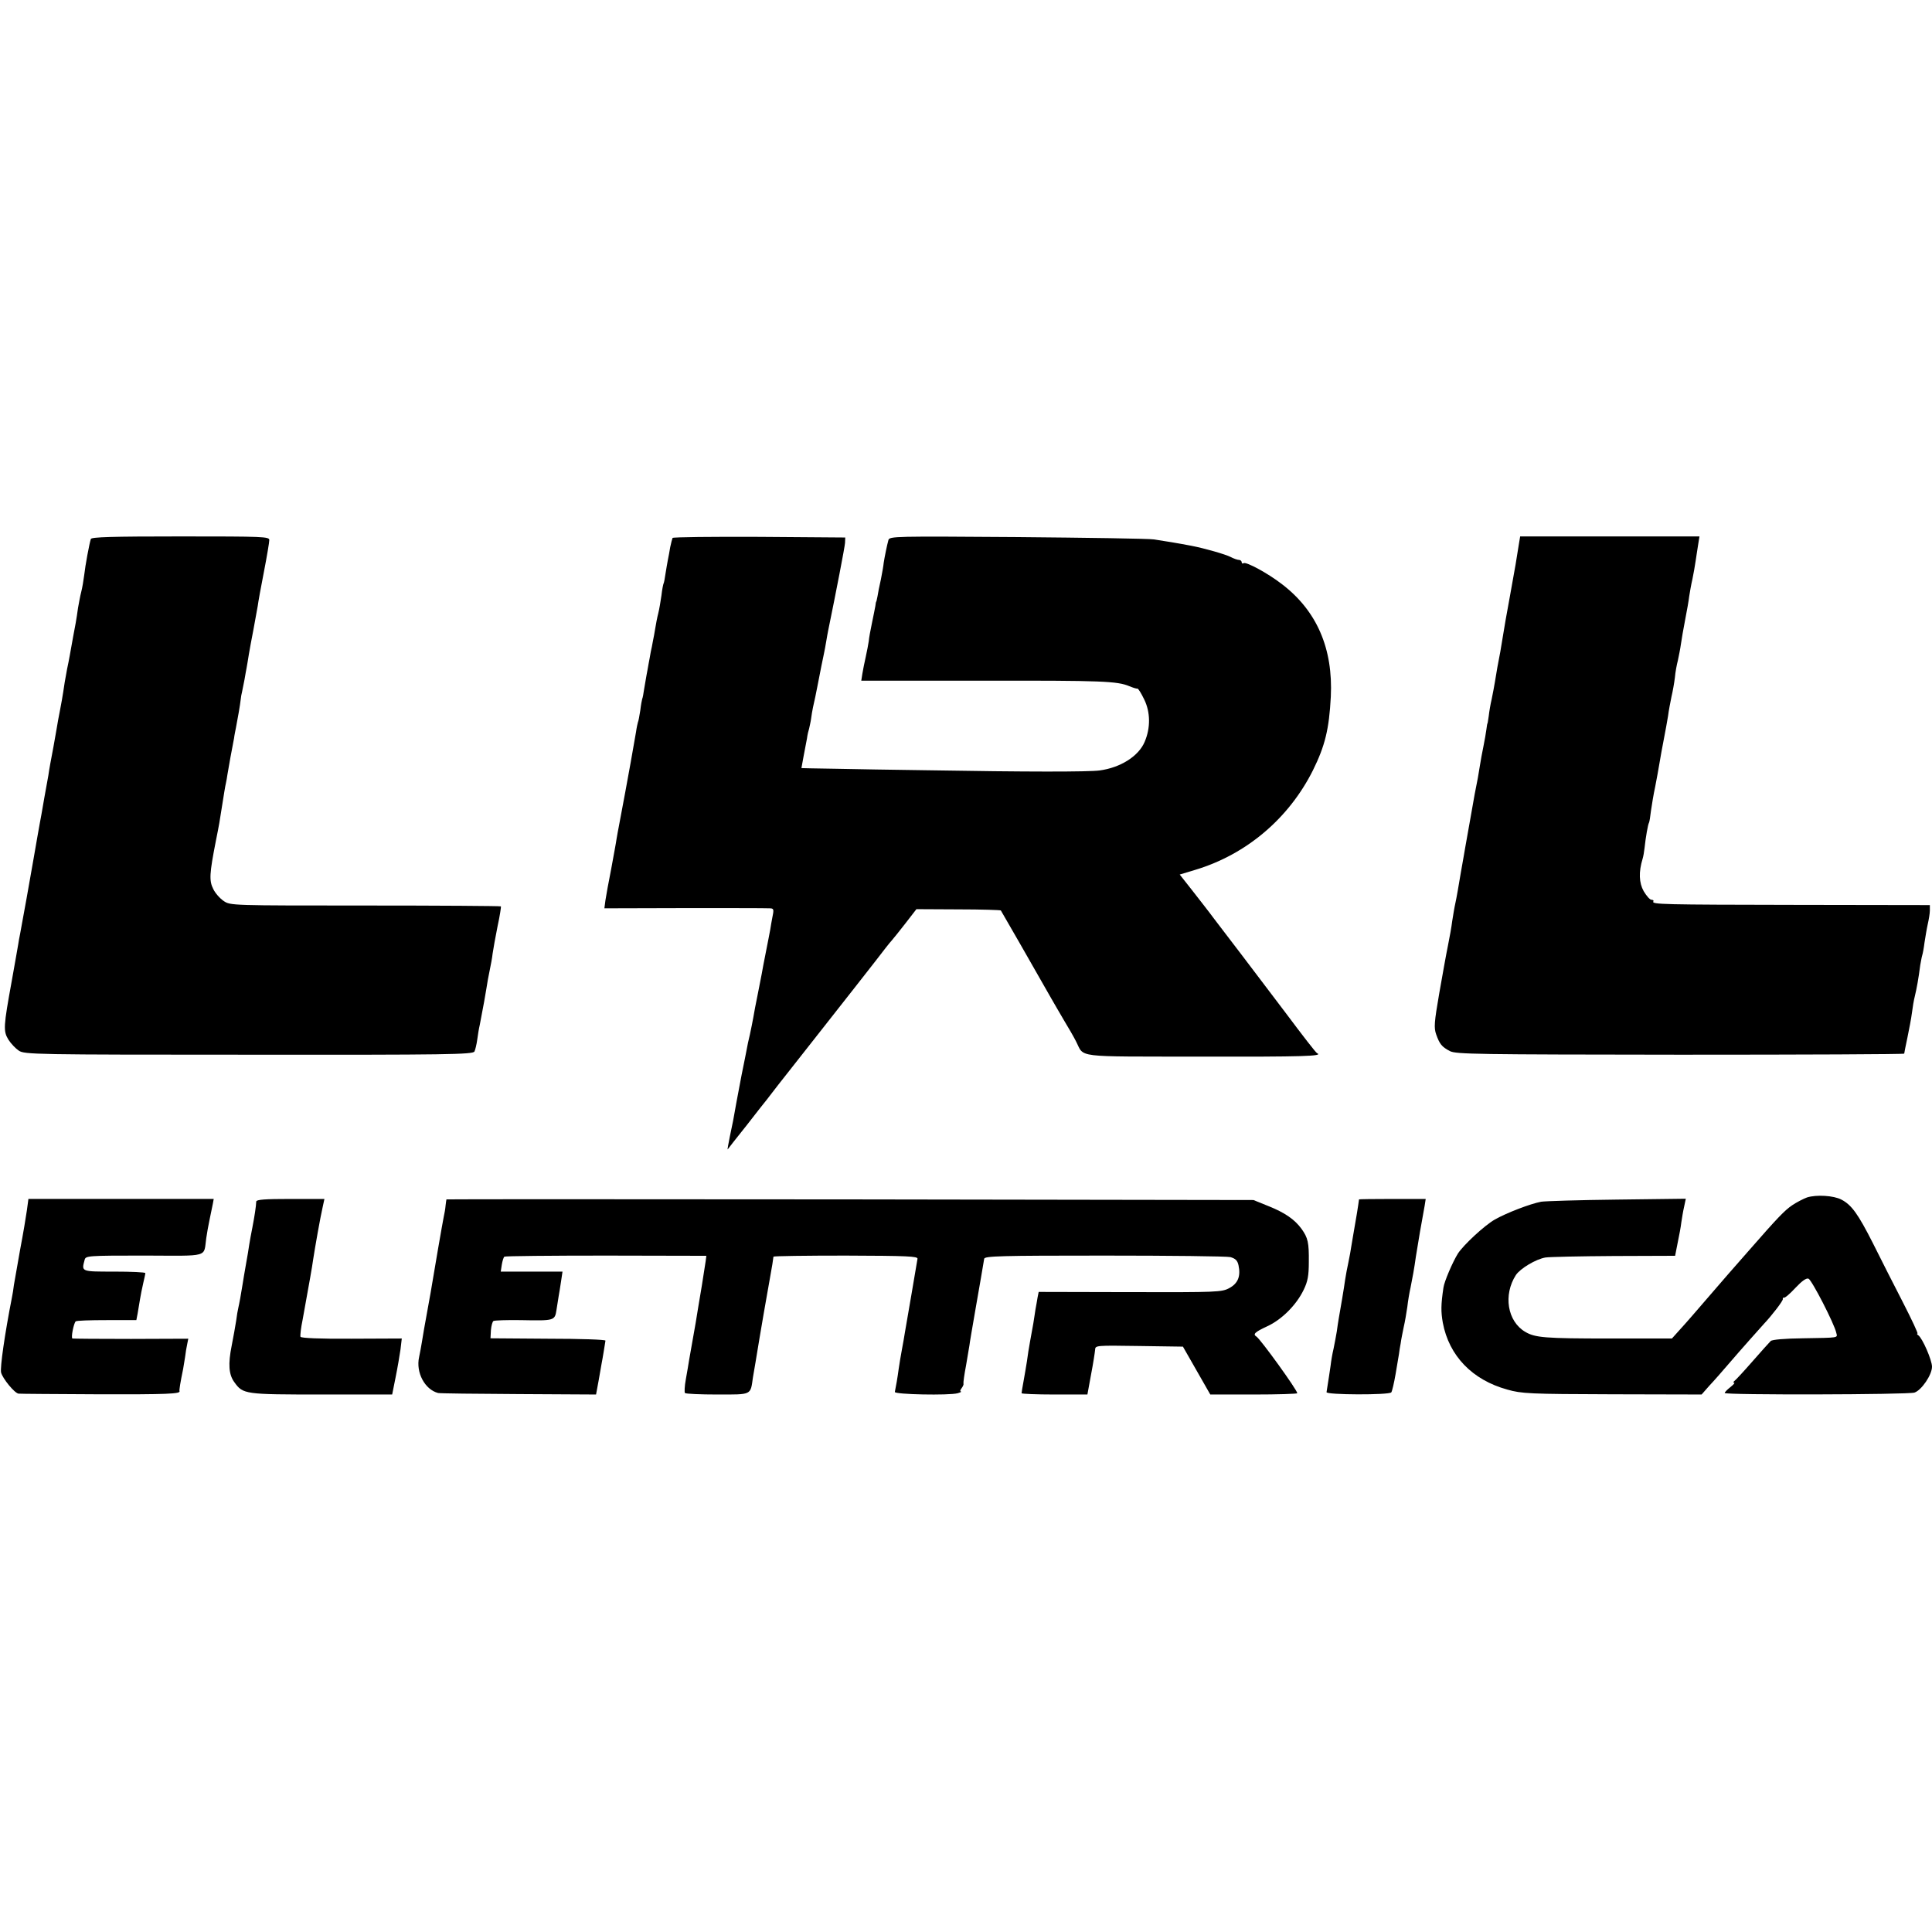
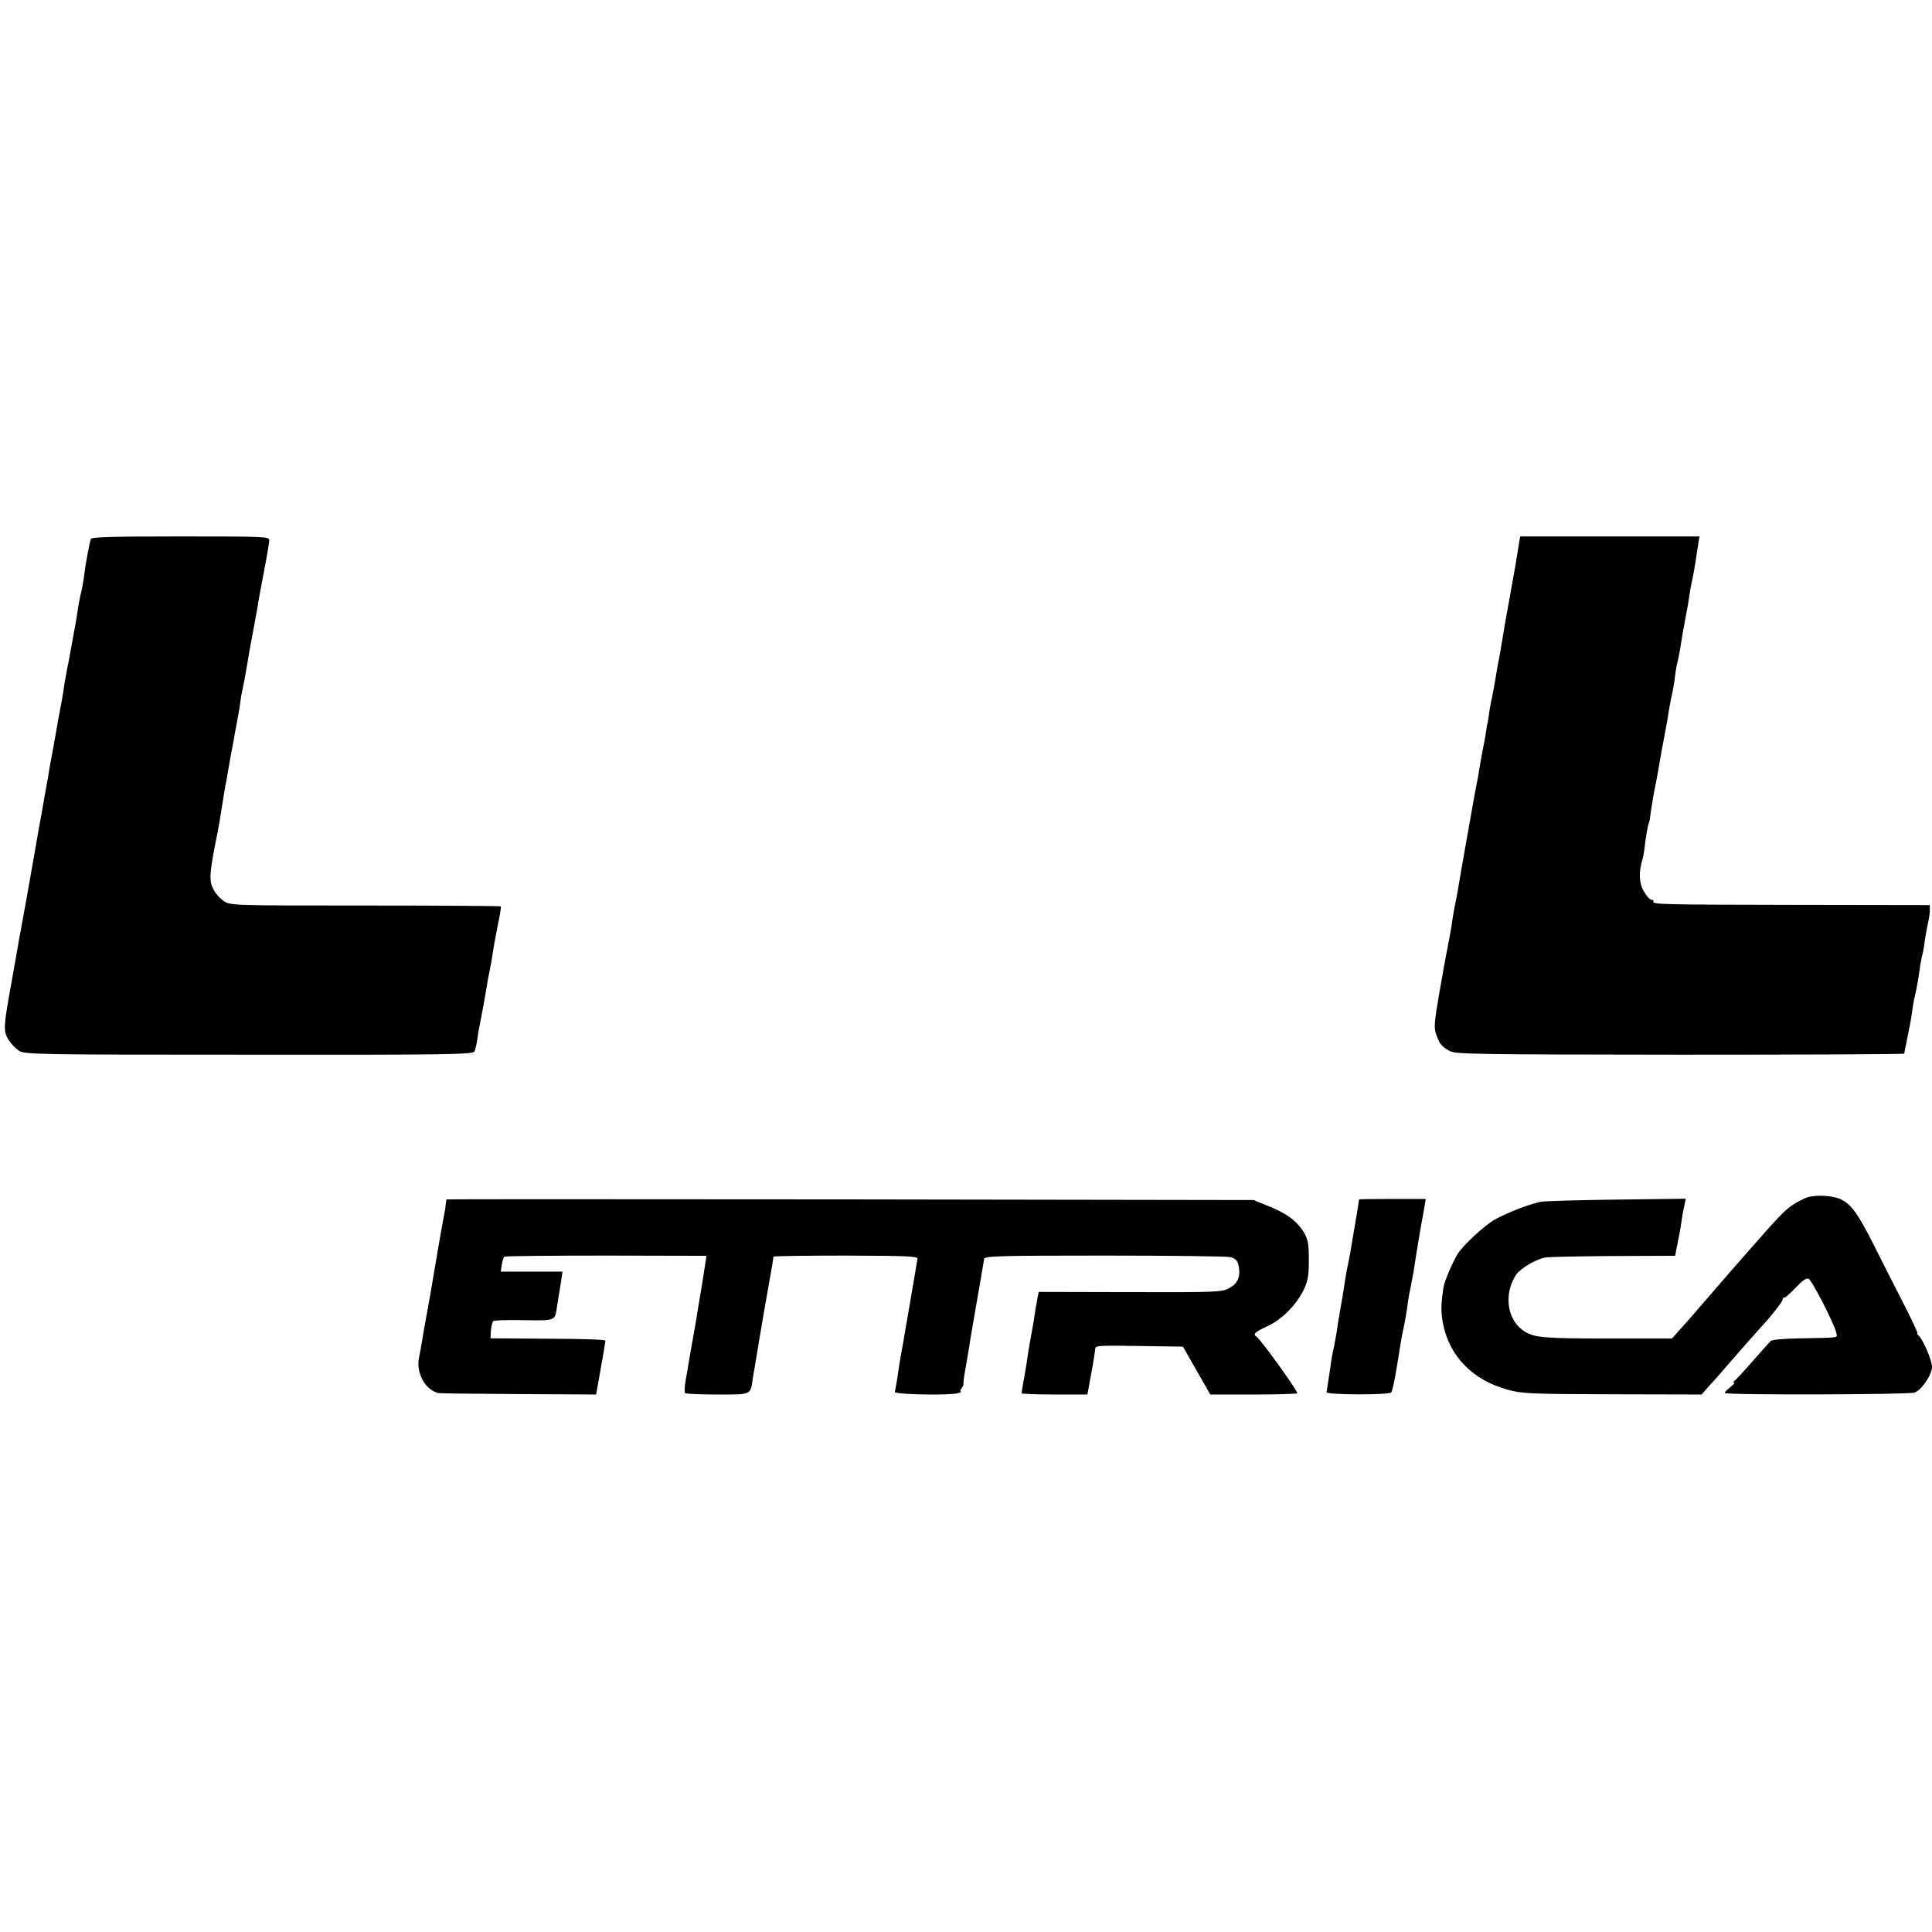
<svg xmlns="http://www.w3.org/2000/svg" version="1.0" width="904pt" height="904pt" viewBox="0 0 904 904" preserveAspectRatio="xMidYMid meet">
  <g transform="translate(0,904) scale(0.1,-0.1)" fill="#000000" stroke="none">
    <path d="M425 6518 c-7 -22 -26 -123 -31 -169 -3 -24 -9 -60 -14 -79 -5 -19 -11 -53 -15 -75 -6 -46 -16 -101 -22 -130 -2 -11 -6 -33 -9 -50 -3 -16 -11 -64 -20 -105 -8 -41 -16 -90 -18 -107 -3 -18 -9 -56 -15 -85 -6 -29 -13 -69 -16 -88 -3 -19 -10 -57 -15 -85 -5 -27 -12 -63 -15 -80 -3 -16 -7 -41 -9 -55 -11 -58 -28 -157 -32 -180 -3 -14 -11 -61 -19 -105 -8 -44 -17 -96 -20 -115 -7 -42 -54 -305 -61 -340 -3 -14 -7 -36 -9 -50 -2 -14 -16 -90 -30 -170 -39 -214 -40 -234 -16 -274 12 -19 34 -42 49 -52 26 -18 76 -19 1075 -19 933 -1 1050 1 1057 15 4 8 10 33 13 55 3 22 8 54 12 70 18 92 25 134 31 170 3 22 10 59 15 83 5 24 12 60 14 80 3 20 13 78 23 127 11 50 17 92 16 94 -2 2 -287 4 -635 4 -626 0 -631 0 -662 21 -18 12 -40 37 -49 56 -20 39 -18 72 12 225 16 80 17 86 30 170 7 44 14 89 17 100 2 11 6 29 7 40 2 11 8 47 14 80 6 33 14 74 17 90 2 17 7 39 9 50 8 40 20 110 22 130 1 11 4 29 7 40 2 11 7 36 11 55 3 19 8 45 10 56 2 12 7 39 10 60 4 22 13 75 22 119 8 44 17 94 20 110 2 17 15 89 29 160 14 72 25 138 25 148 0 16 -26 17 -415 17 -324 0 -417 -3 -420 -12z" />
-     <path d="M3147 6523 c-2 -5 -7 -24 -11 -43 -3 -19 -8 -46 -11 -60 -3 -13 -7 -42 -11 -64 -3 -22 -7 -43 -9 -46 -2 -4 -7 -29 -10 -56 -4 -27 -10 -65 -15 -84 -5 -19 -11 -51 -14 -70 -3 -19 -8 -46 -11 -60 -2 -14 -7 -36 -10 -50 -2 -14 -7 -38 -10 -55 -3 -16 -7 -41 -10 -55 -2 -13 -7 -42 -11 -64 -3 -22 -7 -43 -9 -46 -1 -3 -6 -27 -9 -54 -4 -27 -9 -52 -11 -55 -1 -3 -6 -24 -9 -46 -7 -43 -43 -244 -51 -285 -3 -14 -9 -50 -15 -80 -6 -30 -12 -66 -15 -80 -3 -14 -7 -38 -10 -55 -2 -16 -14 -79 -25 -140 -12 -60 -24 -127 -27 -147 l-5 -38 374 1 c205 0 384 0 397 -1 21 0 23 -3 16 -37 -4 -21 -9 -49 -11 -63 -3 -14 -11 -60 -20 -103 -8 -42 -18 -90 -20 -105 -3 -15 -11 -58 -19 -97 -8 -38 -17 -86 -20 -105 -3 -19 -11 -55 -16 -80 -6 -25 -13 -56 -15 -70 -3 -14 -13 -68 -24 -120 -10 -52 -21 -110 -24 -127 -13 -75 -18 -101 -31 -161 -7 -35 -12 -62 -10 -60 1 2 41 53 89 113 47 61 90 115 95 121 4 6 29 37 54 70 25 32 112 142 192 244 80 102 156 199 169 215 13 17 53 68 90 115 36 47 71 92 79 100 7 8 36 44 64 80 l51 66 196 -1 c107 0 197 -3 199 -5 3 -4 159 -276 235 -410 14 -25 42 -72 61 -105 20 -33 45 -76 55 -96 42 -80 -19 -72 587 -73 476 -1 573 2 542 16 -5 1 -69 84 -143 183 -74 98 -169 223 -210 277 -41 54 -98 128 -126 165 -28 38 -77 100 -108 140 l-56 71 73 22 c239 72 437 240 550 465 57 115 76 193 84 345 11 225 -65 402 -229 527 -66 51 -166 105 -179 98 -5 -4 -9 -1 -9 4 0 6 -6 11 -12 11 -7 0 -25 6 -40 14 -23 12 -120 40 -182 52 -56 11 -136 24 -176 30 -25 4 -313 8 -642 11 -571 4 -596 4 -601 -14 -7 -25 -18 -80 -22 -106 -1 -12 -7 -47 -13 -77 -7 -30 -14 -66 -16 -80 -3 -14 -5 -25 -6 -25 -1 0 -3 -9 -4 -20 -2 -11 -9 -47 -16 -80 -7 -33 -14 -71 -15 -85 -2 -14 -8 -46 -14 -73 -6 -26 -13 -62 -16 -80 l-5 -32 567 0 c564 1 631 -2 688 -26 17 -7 33 -12 37 -11 4 1 18 -22 32 -51 29 -59 30 -133 2 -198 -28 -67 -113 -121 -211 -134 -52 -7 -341 -7 -810 1 -148 2 -341 5 -427 7 -87 1 -158 3 -158 3 0 1 5 26 10 55 6 30 13 68 16 84 2 17 7 37 10 46 2 10 7 30 9 45 2 16 6 40 9 54 3 14 8 36 11 50 3 14 7 36 10 50 13 68 25 127 30 150 3 14 8 40 11 59 3 18 7 41 9 50 37 180 78 392 79 411 l1 25 -402 3 c-221 1 -404 -1 -406 -5z" />
    <path d="M7106 6488 c-11 -72 -14 -88 -41 -238 -15 -80 -28 -156 -30 -170 -2 -14 -9 -54 -15 -90 -13 -68 -16 -83 -25 -140 -3 -19 -10 -55 -15 -80 -6 -25 -12 -61 -14 -80 -3 -19 -5 -35 -6 -35 -1 0 -3 -12 -5 -28 -2 -15 -8 -51 -14 -80 -6 -28 -13 -68 -16 -87 -3 -19 -8 -46 -10 -60 -12 -59 -16 -81 -35 -190 -11 -63 -22 -124 -24 -135 -2 -11 -11 -65 -21 -120 -9 -55 -20 -118 -25 -140 -5 -22 -11 -60 -15 -85 -3 -25 -12 -76 -20 -115 -8 -38 -26 -140 -41 -225 -23 -133 -25 -159 -14 -190 16 -45 26 -58 64 -78 28 -15 126 -16 1079 -17 576 0 1047 2 1047 5 0 3 7 37 15 75 8 39 18 90 21 115 3 25 9 61 14 80 8 33 17 81 25 144 3 15 6 35 9 45 3 9 8 36 11 61 4 25 10 63 15 85 5 22 10 51 10 65 l0 25 -623 1 c-628 1 -679 2 -671 16 3 4 -1 8 -9 8 -7 0 -23 18 -36 40 -22 39 -24 90 -5 152 3 9 7 32 9 50 5 48 16 112 21 119 2 4 6 28 9 55 4 27 12 78 20 114 7 36 16 85 20 110 4 25 13 74 20 110 7 36 16 85 20 110 3 25 11 65 16 90 6 25 13 65 16 90 2 25 9 61 14 80 4 19 11 53 14 75 3 22 12 74 20 115 8 41 17 91 19 110 3 19 9 55 15 80 5 25 12 63 15 85 3 22 9 57 12 78 l6 37 -420 0 -419 0 -7 -42z" />
    <path d="M8455 3437 c-16 -6 -48 -22 -70 -37 -36 -25 -66 -56 -205 -215 -95 -108 -106 -121 -144 -165 -107 -124 -144 -167 -177 -203 l-36 -40 -289 0 c-307 0 -351 4 -397 31 -84 49 -104 173 -44 266 21 31 93 74 138 82 19 3 163 6 321 7 l286 1 12 61 c7 33 15 76 17 95 3 19 8 52 13 73 l8 38 -321 -4 c-177 -2 -337 -7 -356 -10 -52 -10 -161 -52 -216 -83 -48 -27 -146 -118 -173 -159 -25 -40 -64 -131 -68 -160 -12 -81 -12 -112 -3 -164 29 -155 138 -268 302 -313 66 -19 105 -21 490 -22 l419 -1 36 41 c21 22 62 69 92 104 54 63 144 164 164 186 36 38 91 109 88 116 -1 4 1 7 5 6 5 -2 29 19 54 46 30 32 51 47 61 43 15 -5 121 -211 130 -253 6 -25 17 -23 -157 -26 -82 -1 -144 -6 -150 -13 -5 -5 -44 -48 -85 -95 -41 -47 -79 -88 -85 -92 -5 -4 -6 -8 -1 -8 5 0 -3 -9 -18 -21 -14 -11 -26 -23 -26 -27 0 -10 860 -8 888 2 33 11 82 83 82 121 0 31 -45 134 -64 147 -6 4 -8 8 -4 8 4 0 -27 66 -69 148 -42 81 -104 204 -139 274 -70 138 -100 180 -148 205 -36 19 -117 24 -161 10z" />
-     <path d="M126 3378 c-4 -29 -18 -113 -32 -186 -13 -73 -26 -147 -29 -165 -2 -18 -6 -43 -9 -57 -34 -173 -56 -328 -51 -352 7 -28 63 -97 82 -99 4 -1 172 -2 371 -3 326 -1 388 2 382 15 -2 4 4 41 17 104 2 11 6 36 9 55 2 19 7 47 10 61 l5 25 -268 -1 c-147 0 -271 1 -274 2 -8 3 6 71 15 80 3 4 69 6 145 6 l139 0 6 31 c3 17 8 47 11 66 3 19 10 53 15 75 5 22 10 43 10 48 0 4 -65 7 -145 7 -157 0 -154 -1 -139 55 5 19 13 20 279 20 309 -1 277 -10 290 81 3 21 10 62 16 89 6 28 12 60 15 73 l4 22 -434 0 -433 0 -7 -52z" />
-     <path d="M1199 3418 c-1 -24 -8 -69 -18 -121 -6 -28 -12 -65 -15 -82 -2 -16 -9 -57 -15 -90 -6 -33 -13 -76 -16 -95 -3 -19 -8 -48 -11 -65 -3 -16 -7 -37 -9 -45 -2 -8 -7 -35 -10 -60 -4 -25 -13 -77 -21 -117 -17 -85 -14 -135 13 -171 40 -56 49 -57 408 -57 l330 0 16 80 c9 44 19 103 23 131 l6 51 -235 -1 c-148 -1 -236 3 -239 9 -2 6 2 42 10 80 33 183 44 243 49 280 8 53 34 201 45 248 l8 37 -159 0 c-120 0 -159 -3 -160 -12z" />
    <path d="M2089 3428 c-1 -2 -2 -14 -4 -28 -1 -14 -5 -38 -9 -55 -5 -24 -46 -261 -61 -353 -4 -22 -22 -123 -31 -172 -2 -14 -7 -41 -10 -60 -3 -19 -9 -51 -13 -70 -16 -72 27 -152 89 -168 8 -2 178 -4 377 -5 l362 -2 12 65 c6 36 13 72 14 80 2 8 6 34 10 57 4 24 7 46 8 50 1 5 -119 9 -268 9 l-270 2 2 38 c2 21 7 40 12 43 5 3 62 5 128 4 158 -3 159 -3 167 49 4 24 8 52 10 63 2 11 7 41 11 68 l7 47 -144 0 -145 0 5 33 c3 17 8 34 12 37 5 3 219 5 477 5 l468 -1 -3 -24 c-2 -14 -10 -65 -18 -115 -15 -91 -19 -111 -29 -175 -3 -19 -10 -57 -15 -85 -5 -27 -12 -66 -15 -85 -3 -19 -10 -61 -16 -94 -6 -32 -7 -61 -4 -64 4 -4 72 -7 152 -7 163 0 154 -4 166 80 4 22 18 105 31 185 14 80 27 161 31 180 3 19 10 58 15 85 5 28 11 64 14 80 2 17 5 32 5 35 1 3 153 5 338 5 290 -1 338 -3 336 -15 -1 -8 -14 -82 -28 -165 -14 -82 -28 -163 -31 -180 -2 -16 -9 -52 -14 -80 -5 -27 -12 -68 -15 -90 -5 -38 -13 -85 -18 -108 -2 -12 254 -17 294 -6 13 4 20 7 15 8 -5 1 -3 7 3 15 6 8 11 18 9 22 -1 5 4 43 12 84 7 41 14 84 16 95 1 11 14 86 28 167 23 131 33 190 41 238 2 13 76 15 561 15 307 0 573 -3 591 -7 24 -7 33 -16 38 -38 11 -51 -2 -85 -43 -107 -35 -19 -56 -20 -464 -19 l-428 1 -5 -25 c-2 -14 -7 -40 -10 -57 -3 -18 -7 -48 -10 -65 -3 -18 -10 -55 -15 -83 -5 -27 -12 -70 -15 -95 -4 -25 -11 -67 -16 -94 -5 -27 -9 -51 -9 -55 0 -3 69 -6 154 -6 l154 0 17 93 c10 52 18 104 19 116 1 21 3 21 206 18 l205 -3 64 -112 64 -112 203 0 c112 0 204 3 204 6 0 15 -172 253 -191 265 -18 11 -8 21 50 48 68 31 137 100 171 171 19 39 24 66 24 130 1 91 -4 113 -34 155 -32 44 -78 76 -156 107 l-69 28 -1887 3 c-1039 1 -1888 1 -1889 0z" />
    <path d="M6359 3428 c0 -2 -2 -14 -4 -28 -2 -14 -8 -52 -14 -85 -6 -33 -13 -78 -17 -100 -3 -22 -10 -59 -15 -83 -5 -23 -12 -59 -15 -80 -5 -38 -22 -137 -30 -182 -2 -14 -7 -41 -9 -60 -3 -19 -10 -55 -15 -80 -6 -25 -12 -61 -14 -80 -4 -29 -9 -60 -19 -124 -3 -13 292 -14 303 -1 4 6 13 44 20 85 7 41 14 84 16 95 1 11 5 34 8 50 2 17 9 50 14 75 6 25 13 68 17 95 3 28 10 68 15 90 8 39 18 93 25 145 2 14 11 66 19 115 9 50 19 105 22 123 l5 32 -156 0 c-85 0 -155 -1 -156 -2z" />
  </g>
</svg>